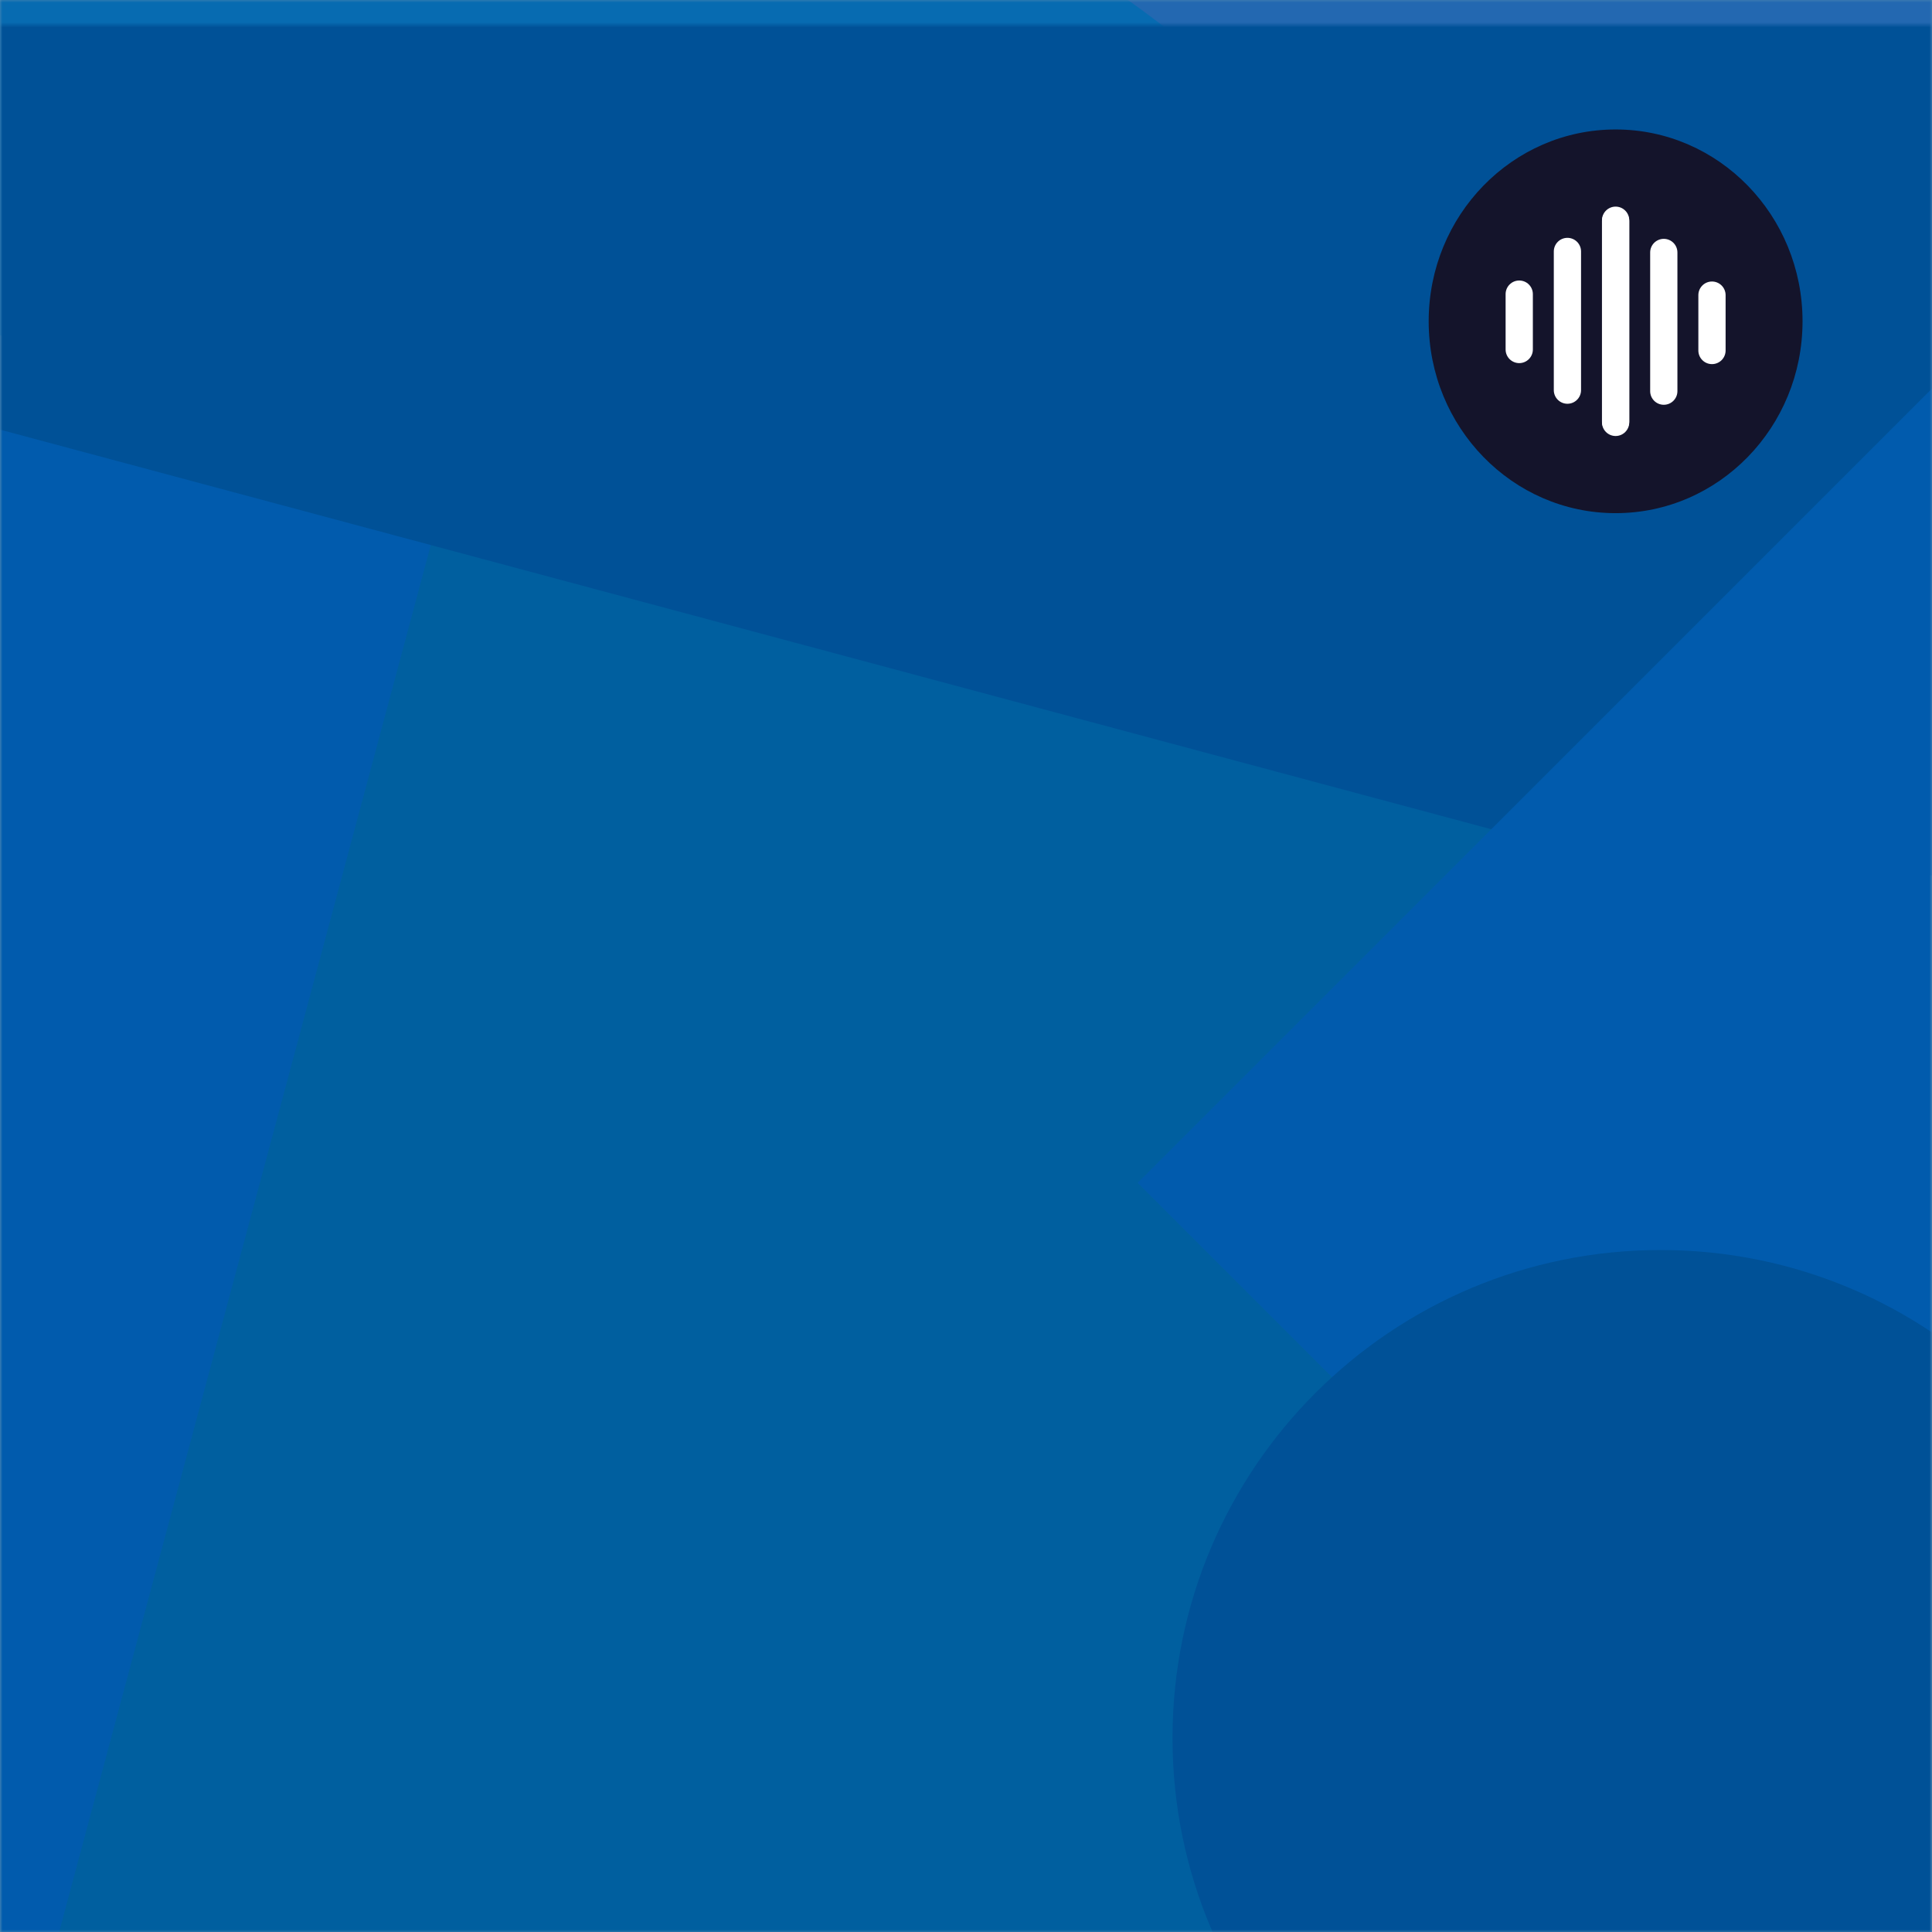
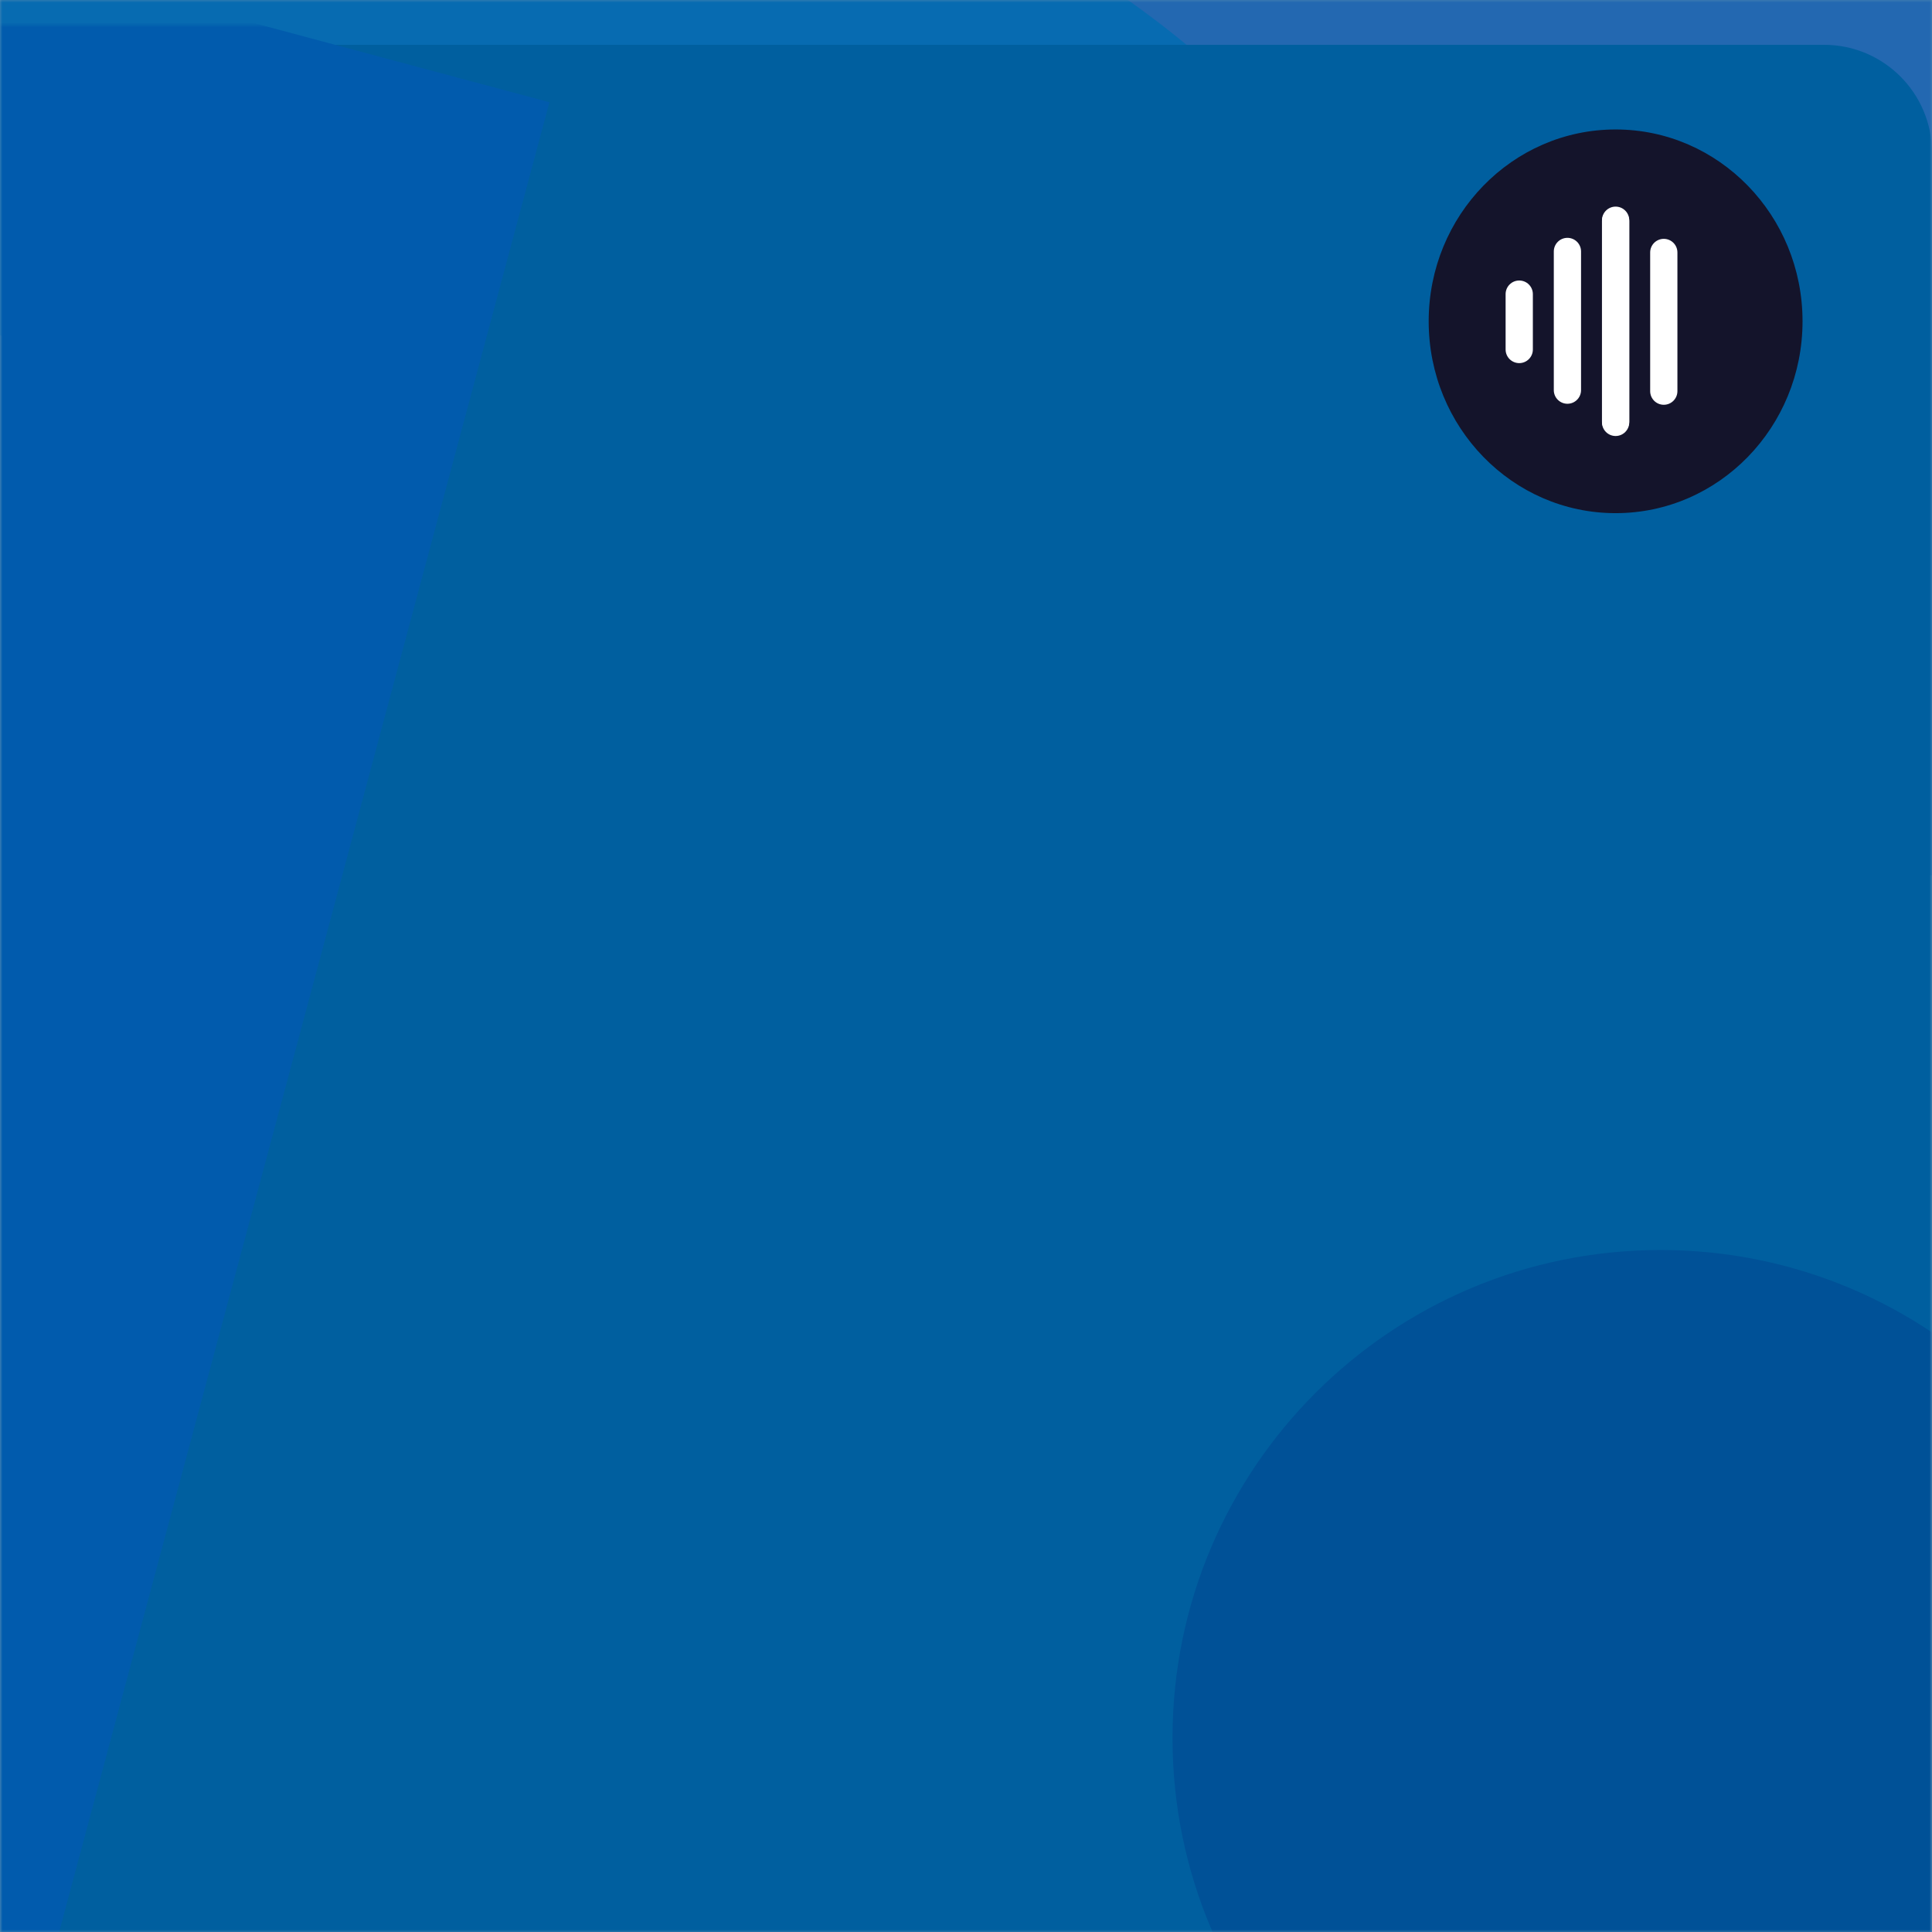
<svg xmlns="http://www.w3.org/2000/svg" width="388" height="388" viewBox="0 0 388 388" fill="none">
  <g clip-path="url(#clip0_159_503)">
    <mask id="mask0_159_503" style="mask-type:alpha" maskUnits="userSpaceOnUse" x="0" y="0" width="388" height="388">
      <path d="M0 0H388V388H0V0Z" fill="#FEDB01" />
    </mask>
    <g mask="url(#mask0_159_503)">
      <path d="M388 0H0V388H388V0Z" fill="#6D93FF" />
      <path d="M5.443 -10.237C-92.613 46.376 -126.209 171.759 -69.597 269.815C-12.984 367.871 112.399 401.467 210.455 344.855C308.511 288.242 342.107 162.859 285.495 64.803C228.882 -33.253 103.499 -66.849 5.443 -10.237Z" fill="#179EFF" />
      <path d="M-161.49 86.142C-259.545 142.755 -293.142 268.138 -236.529 366.194C-179.917 464.25 -54.533 497.846 43.522 441.234C141.578 384.621 175.174 259.238 118.562 161.182C61.949 63.126 -63.434 29.53 -161.49 86.142Z" fill="#96C2FF" />
      <path d="M57.176 301.736C57.176 360.645 80.577 417.142 122.232 458.797C163.887 500.452 220.384 523.853 279.293 523.853C338.202 523.853 394.698 500.452 436.353 458.797C478.008 417.142 501.41 360.646 501.41 301.737L279.293 301.736H57.176Z" fill="#6D93FF" />
      <path d="M374.795 428.35C444.721 428.35 501.408 371.663 501.408 301.737C501.408 231.811 444.721 175.124 374.795 175.124C304.869 175.124 248.182 231.811 248.182 301.737C248.182 371.663 304.869 428.35 374.795 428.35Z" fill="#DCE8FF" />
      <g filter="url(#filter0_d_159_503)">
        <mask id="mask1_159_503" style="mask-type:alpha" maskUnits="userSpaceOnUse" x="0" y="0" width="388" height="388">
          <path d="M388 0H0V388H388V0Z" fill="#FEDB01" />
        </mask>
        <g mask="url(#mask1_159_503)">
          <path d="M366.307 4H21.693C9.712 4 0 13.712 0 25.693V370.307C0 382.287 9.712 392 21.693 392H366.307C378.288 392 388 382.287 388 370.307V25.693C388 13.712 378.288 4 366.307 4Z" fill="#0078C5" />
          <path d="M-144.318 -52.707L-247.13 330.994L7.53 399.23L110.343 15.53L-144.318 -52.707Z" fill="#026CF3" />
-           <path d="M604.998 -78.836L0.001 -240.944L-80.556 59.699L524.441 221.808L604.998 -78.836Z" fill="#014BAE" />
-           <path d="M418.92 422.995L587.079 254.837L396.638 64.396L228.48 232.555L418.92 422.995Z" fill="#026CF3" />
          <path d="M333.487 442.063C387.618 442.063 431.5 398.181 431.5 344.05C431.5 289.919 387.618 246.037 333.487 246.037C279.356 246.037 235.474 289.919 235.474 344.05C235.474 398.181 279.356 442.063 333.487 442.063Z" fill="#014BAE" />
        </g>
      </g>
    </g>
    <path opacity="0.68" d="M0.006 0H388V388H0.006V0Z" fill="#00548D" />
    <path d="M324.46 103.056C345.193 103.056 362 85.806 362 64.528C362 43.25 345.193 26 324.46 26C303.727 26 286.92 43.25 286.92 64.528C286.92 85.806 303.727 103.056 324.46 103.056Z" fill="#14142B" />
    <path d="M307.841 59.07C307.841 57.559 306.616 56.334 305.105 56.334C303.594 56.334 302.369 57.559 302.369 59.07V70.188C302.369 71.699 303.594 72.924 305.105 72.924C306.616 72.924 307.841 71.699 307.841 70.188V59.07Z" fill="white" />
    <path d="M317.519 50.502C317.519 48.991 316.294 47.766 314.783 47.766C313.272 47.766 312.047 48.991 312.047 50.502V78.351C312.047 79.862 313.272 81.087 314.783 81.087C316.294 81.087 317.519 79.862 317.519 78.351V50.502Z" fill="white" />
    <path d="M327.196 44.23C327.196 42.719 325.971 41.494 324.46 41.494C322.949 41.494 321.724 42.719 321.724 44.23V84.624C321.724 86.135 322.949 87.36 324.46 87.36C325.971 87.36 327.196 86.135 327.196 84.624V44.23Z" fill="white" />
-     <path d="M341.078 59.272C341.078 57.761 342.303 56.536 343.814 56.536C345.325 56.536 346.55 57.761 346.55 59.272V70.39C346.55 71.901 345.325 73.126 343.814 73.126C342.303 73.126 341.078 71.901 341.078 70.39V59.272Z" fill="white" />
    <path d="M331.4 50.704C331.4 49.193 332.625 47.968 334.136 47.968C335.647 47.968 336.872 49.193 336.872 50.704V78.553C336.872 80.064 335.647 81.29 334.136 81.29C332.625 81.29 331.4 80.064 331.4 78.553V50.704Z" fill="white" />
    <path d="M321.724 44.432C321.724 42.921 322.949 41.696 324.46 41.696C325.971 41.696 327.196 42.921 327.196 44.432V84.826C327.196 86.337 325.971 87.562 324.46 87.562C322.949 87.562 321.724 86.337 321.724 84.826V44.432Z" fill="white" />
  </g>
  <defs>
    <filter id="filter0_d_159_503" x="-16" y="-11" width="420" height="420" filterUnits="userSpaceOnUse" color-interpolation-filters="sRGB">
      <feFlood flood-opacity="0" result="BackgroundImageFix" />
      <feColorMatrix in="SourceAlpha" type="matrix" values="0 0 0 0 0 0 0 0 0 0 0 0 0 0 0 0 0 0 127 0" result="hardAlpha" />
      <feOffset dy="5" />
      <feGaussianBlur stdDeviation="8" />
      <feColorMatrix type="matrix" values="0 0 0 0 0.032 0 0 0 0 0.06 0 0 0 0 0.204 0 0 0 0.07 0" />
      <feBlend mode="normal" in2="BackgroundImageFix" result="effect1_dropShadow_159_503" />
      <feBlend mode="normal" in="SourceGraphic" in2="effect1_dropShadow_159_503" result="shape" />
    </filter>
    <clipPath id="clip0_159_503">
      <rect width="388" height="388" fill="white" />
    </clipPath>
  </defs>
</svg>